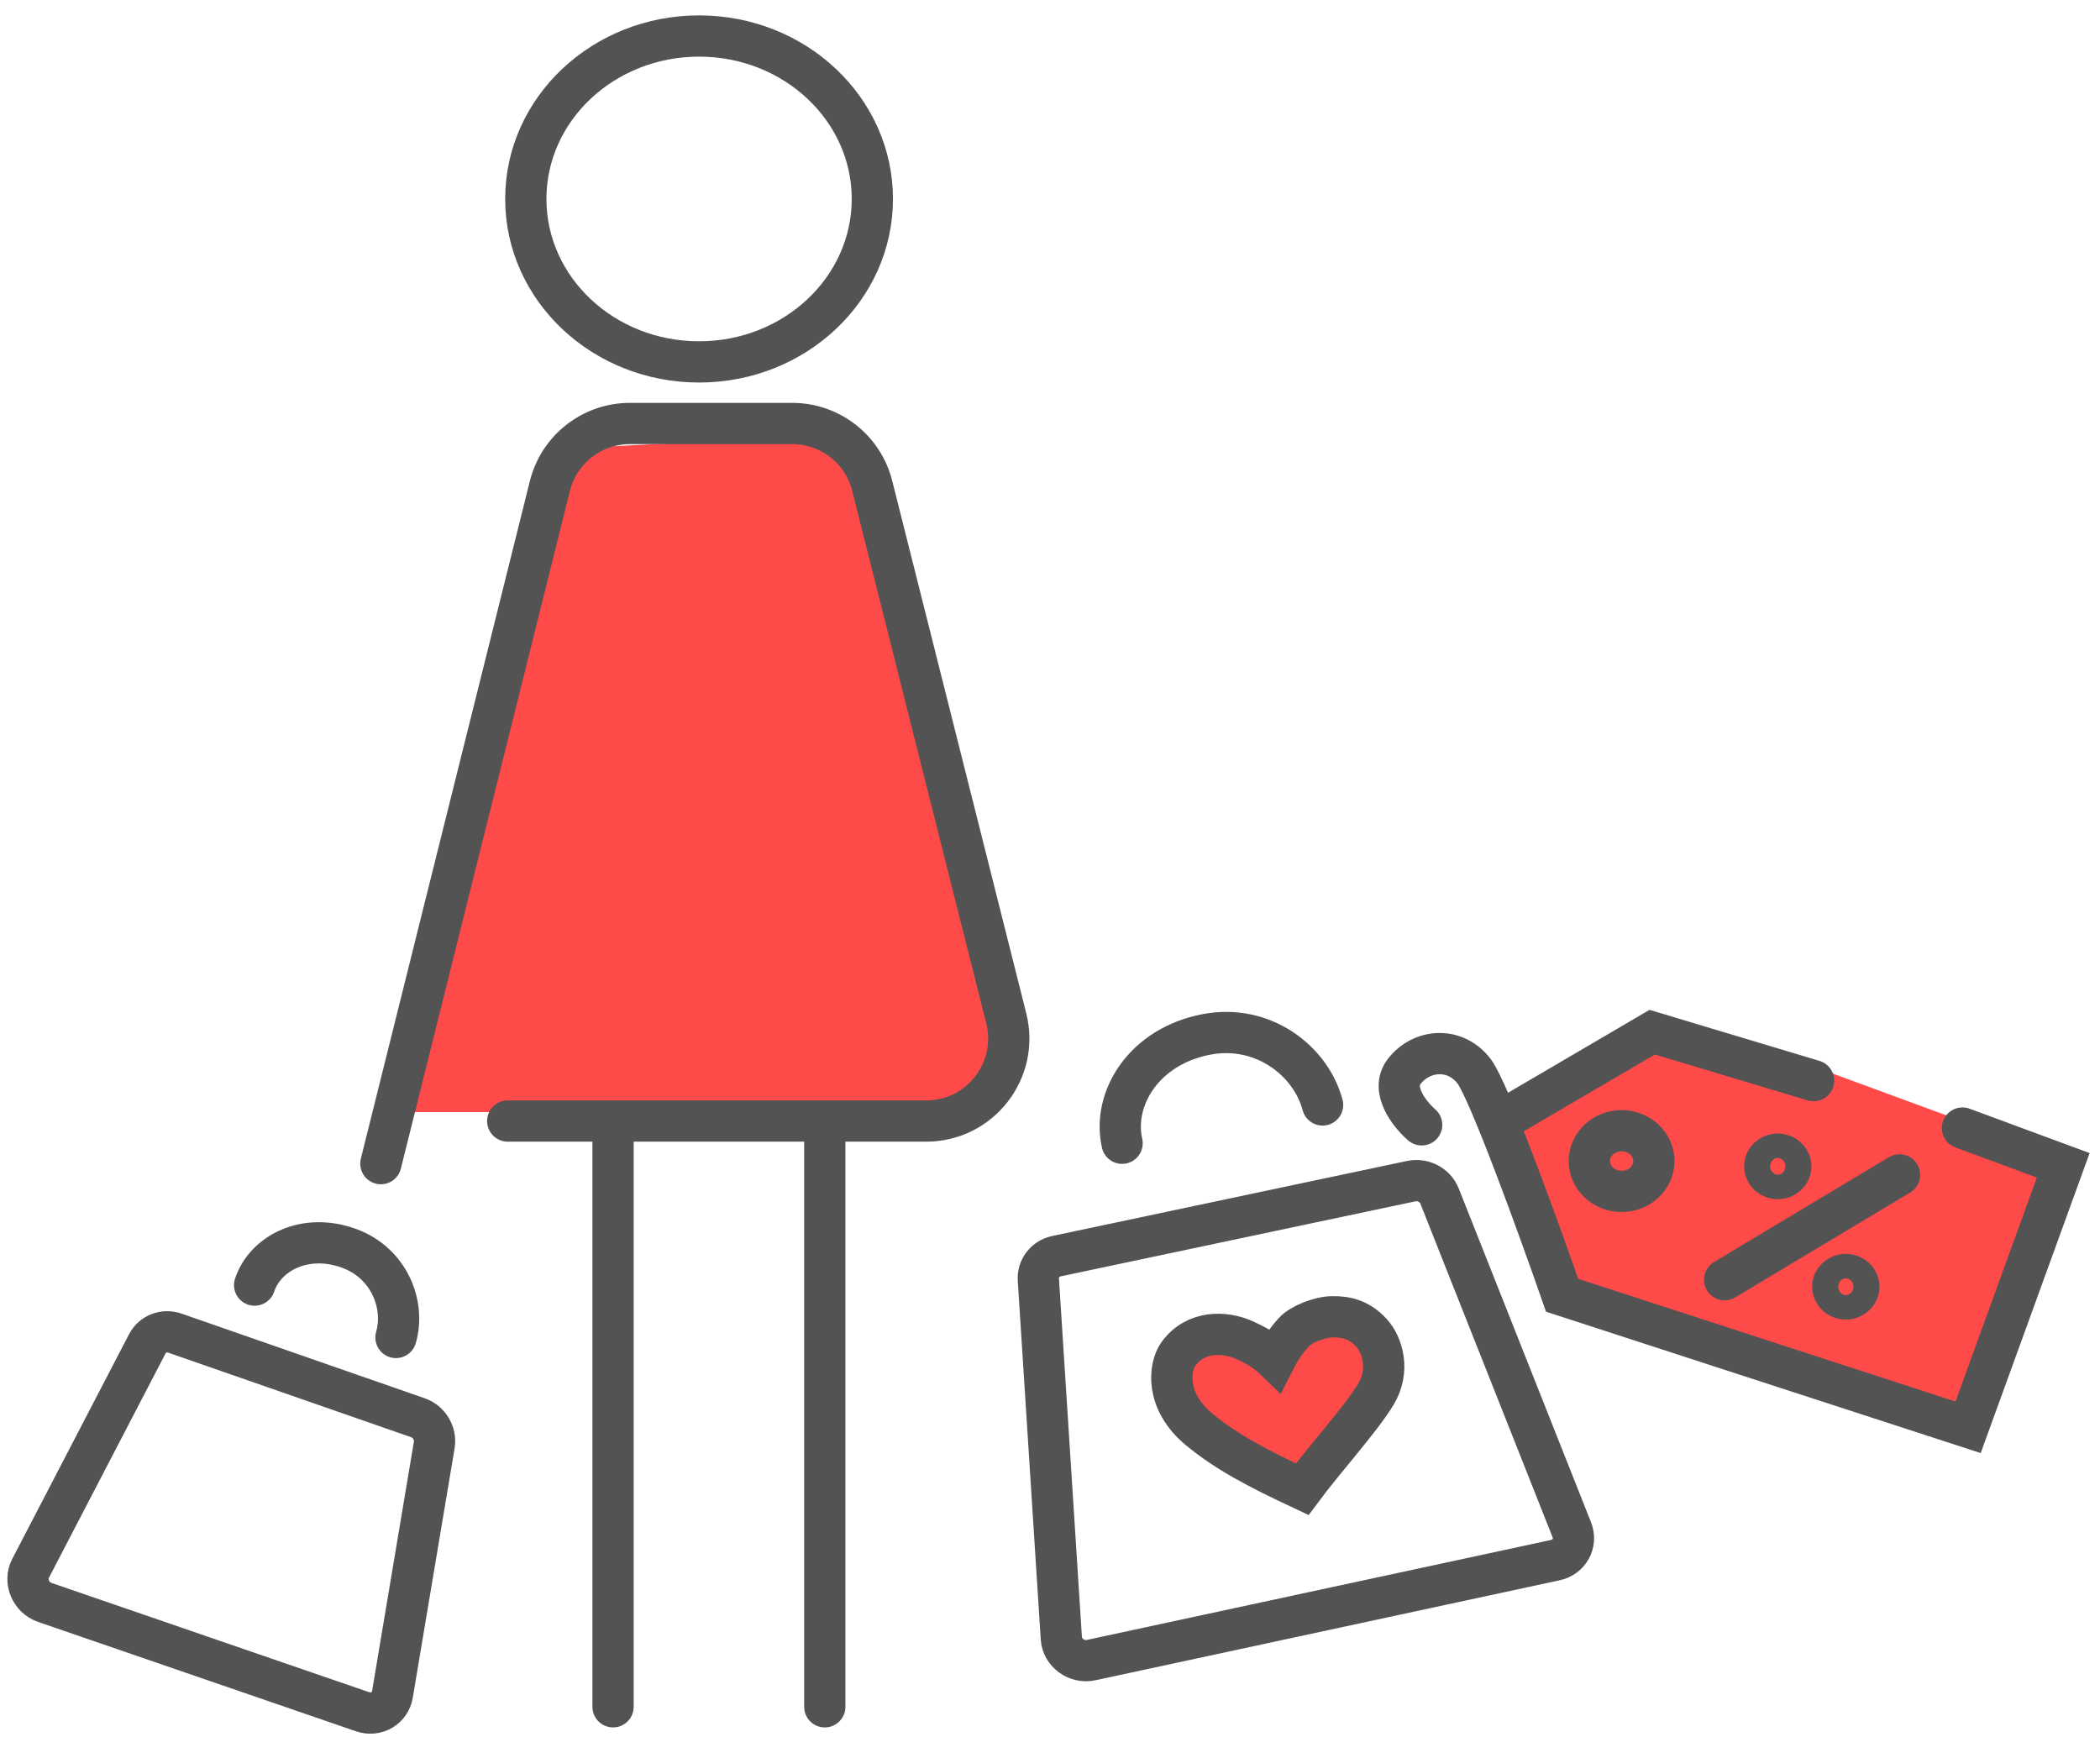
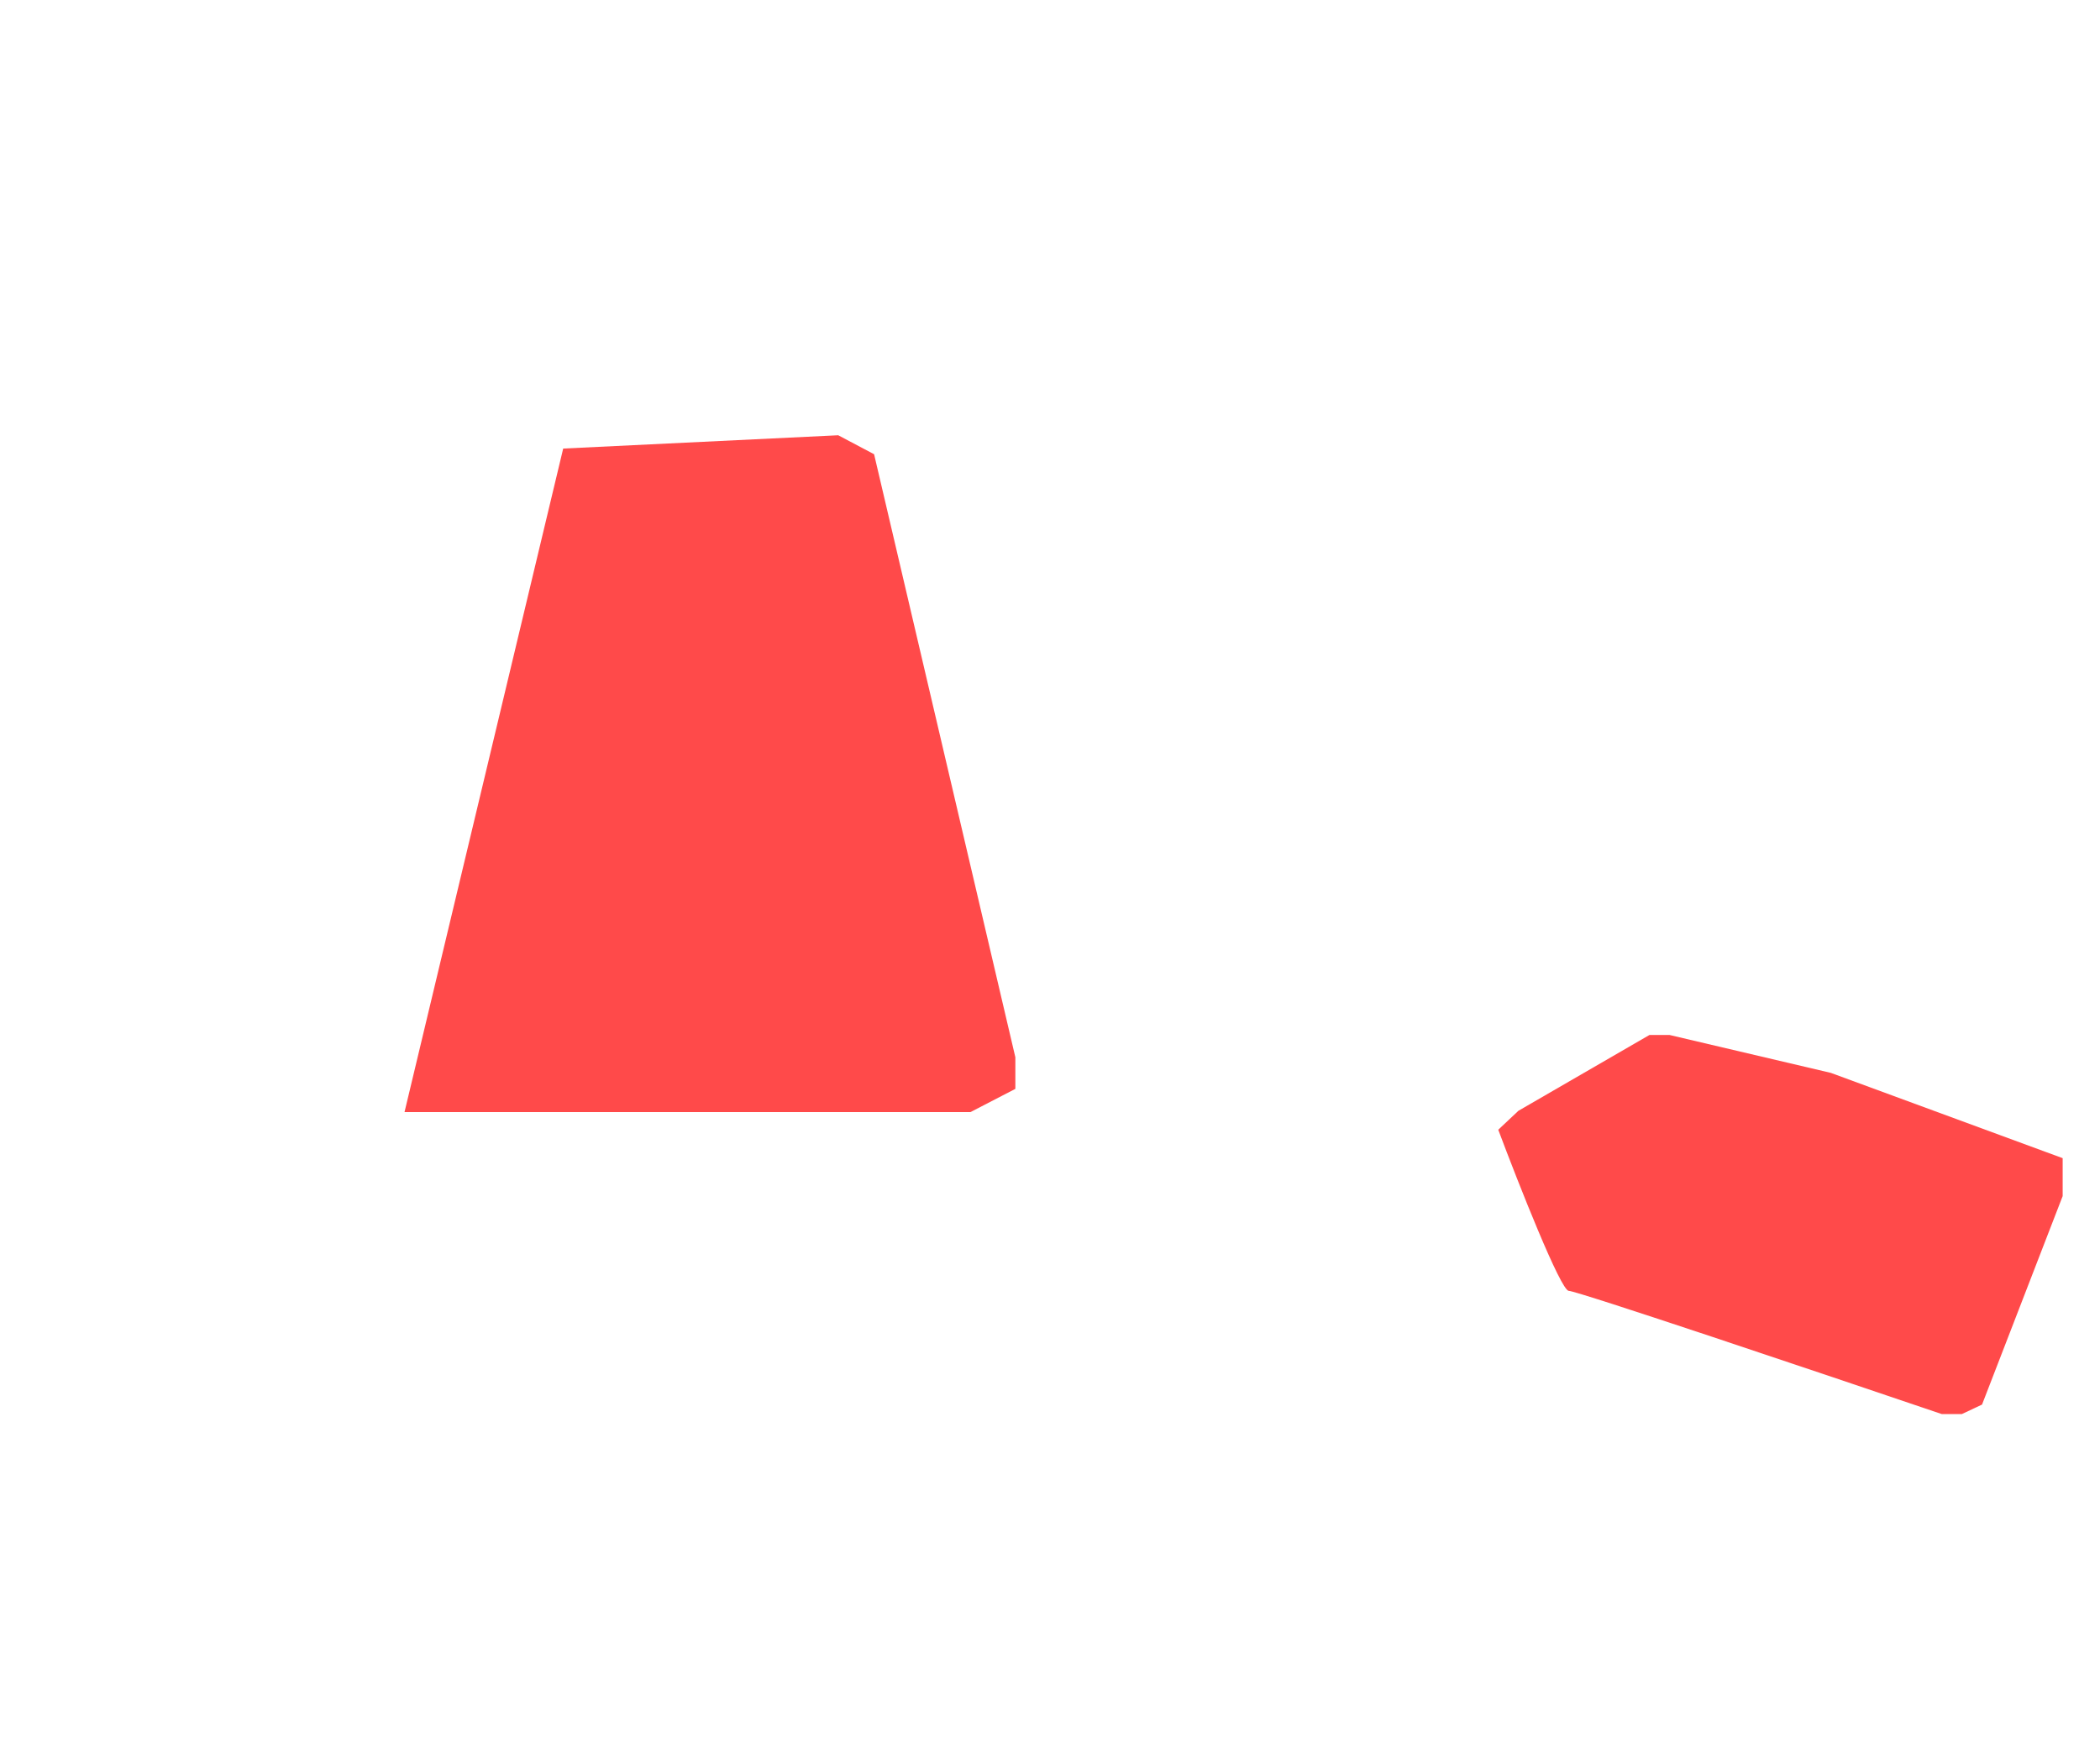
<svg xmlns="http://www.w3.org/2000/svg" width="86" height="72" viewBox="0 0 86 72" fill="none">
  <path d="M41.581 43.3L35.796 18.603L34.327 17.826L23.064 18.371L16.566 45.545H39.745L41.581 44.595V43.3Z" fill="#FF4A4A" />
  <path d="M84.471 47.433L74.978 43.94L68.374 42.388H67.548L62.182 45.493L61.357 46.269C62.182 48.468 63.916 52.867 64.246 52.867C64.576 52.867 74.565 56.231 79.518 57.913H80.343L81.169 57.525L84.471 48.986V47.433Z" fill="#FF4A4A" />
-   <path d="M48.595 58.257L53.711 61.223L56.341 57.525C57.225 56.232 56.723 54.84 55.982 54.261C55.04 53.526 54.342 53.324 53.711 54.009C53.207 54.557 52.517 55.674 52.236 56.164C52.16 56.117 51.671 55.604 50.938 55.16C50.021 54.606 49.224 54.515 48.108 55.728C47.333 56.57 47.866 57.665 48.595 58.257Z" fill="#FF4A4A" />
-   <path d="M25.106 69.902V45.957M33.777 69.902V45.957M20.792 45.912H37.932C40.132 45.912 41.745 43.843 41.209 41.709L35.72 19.898C35.342 18.396 33.992 17.344 32.444 17.344H25.797C24.246 17.344 22.894 18.4 22.519 19.905L15.597 47.657M58.221 46.068C57.741 45.654 56.926 44.638 57.502 43.887C58.221 42.95 59.612 42.862 60.377 43.887C60.989 44.707 63.029 50.335 63.972 53.047L80.599 58.455L84.495 47.725L80.367 46.199M61.447 45.915L67.662 42.273L74.271 44.258M77.792 48.116L70.626 52.412M54.163 45.254C53.674 43.427 51.709 41.926 49.411 42.363C46.842 42.852 45.54 44.997 45.952 46.822M16.216 54.776C16.605 53.434 15.935 51.735 14.316 51.134C12.506 50.462 10.863 51.321 10.427 52.632M35.725 8.148C35.725 11.834 32.548 14.822 28.629 14.822C24.71 14.822 21.533 11.834 21.533 8.148C21.533 4.463 24.71 1.475 28.629 1.475C32.548 1.475 35.725 4.463 35.725 8.148ZM43.266 51.447L57.798 48.373C58.279 48.272 58.774 48.534 58.953 48.984L64.371 62.656C64.583 63.192 64.267 63.773 63.696 63.895L44.686 67.989C44.089 68.118 43.502 67.687 43.464 67.094L42.523 52.403C42.494 51.946 42.806 51.544 43.266 51.447ZM7.164 54.599L17.111 58.062C17.575 58.223 17.863 58.703 17.783 59.182L16.071 69.393C15.976 69.962 15.405 70.296 14.852 70.106L1.836 65.628C1.259 65.43 0.978 64.757 1.253 64.23L6.034 55.033C6.245 54.627 6.72 54.445 7.164 54.599ZM53.327 60.991C54.243 59.759 55.732 58.12 56.351 57.091C56.92 56.144 56.638 55.101 56.155 54.578C55.671 54.055 55.152 53.92 54.56 53.929C54.013 53.937 53.262 54.254 52.993 54.551C52.813 54.748 52.491 55.138 52.212 55.689C51.814 55.303 51.436 55.102 50.97 54.888C50.163 54.519 48.951 54.482 48.248 55.465C47.891 55.966 47.688 57.369 49.107 58.541C50.242 59.479 51.542 60.155 53.327 60.991ZM67.73 47.552C67.73 48.238 67.138 48.795 66.408 48.795C65.678 48.795 65.086 48.238 65.086 47.552C65.086 46.865 65.678 46.309 66.408 46.309C67.138 46.309 67.73 46.865 67.73 47.552ZM73.338 47.768C73.338 48.045 73.099 48.27 72.804 48.27C72.509 48.27 72.27 48.045 72.27 47.768C72.27 47.491 72.509 47.266 72.804 47.266C73.099 47.266 73.338 47.491 73.338 47.768ZM76.124 52.698C76.124 52.975 75.885 53.2 75.591 53.2C75.296 53.2 75.057 52.975 75.057 52.698C75.057 52.42 75.296 52.196 75.591 52.196C75.885 52.196 76.124 52.42 76.124 52.698Z" stroke="#535353" stroke-width="1.689" stroke-linecap="round" />
</svg>